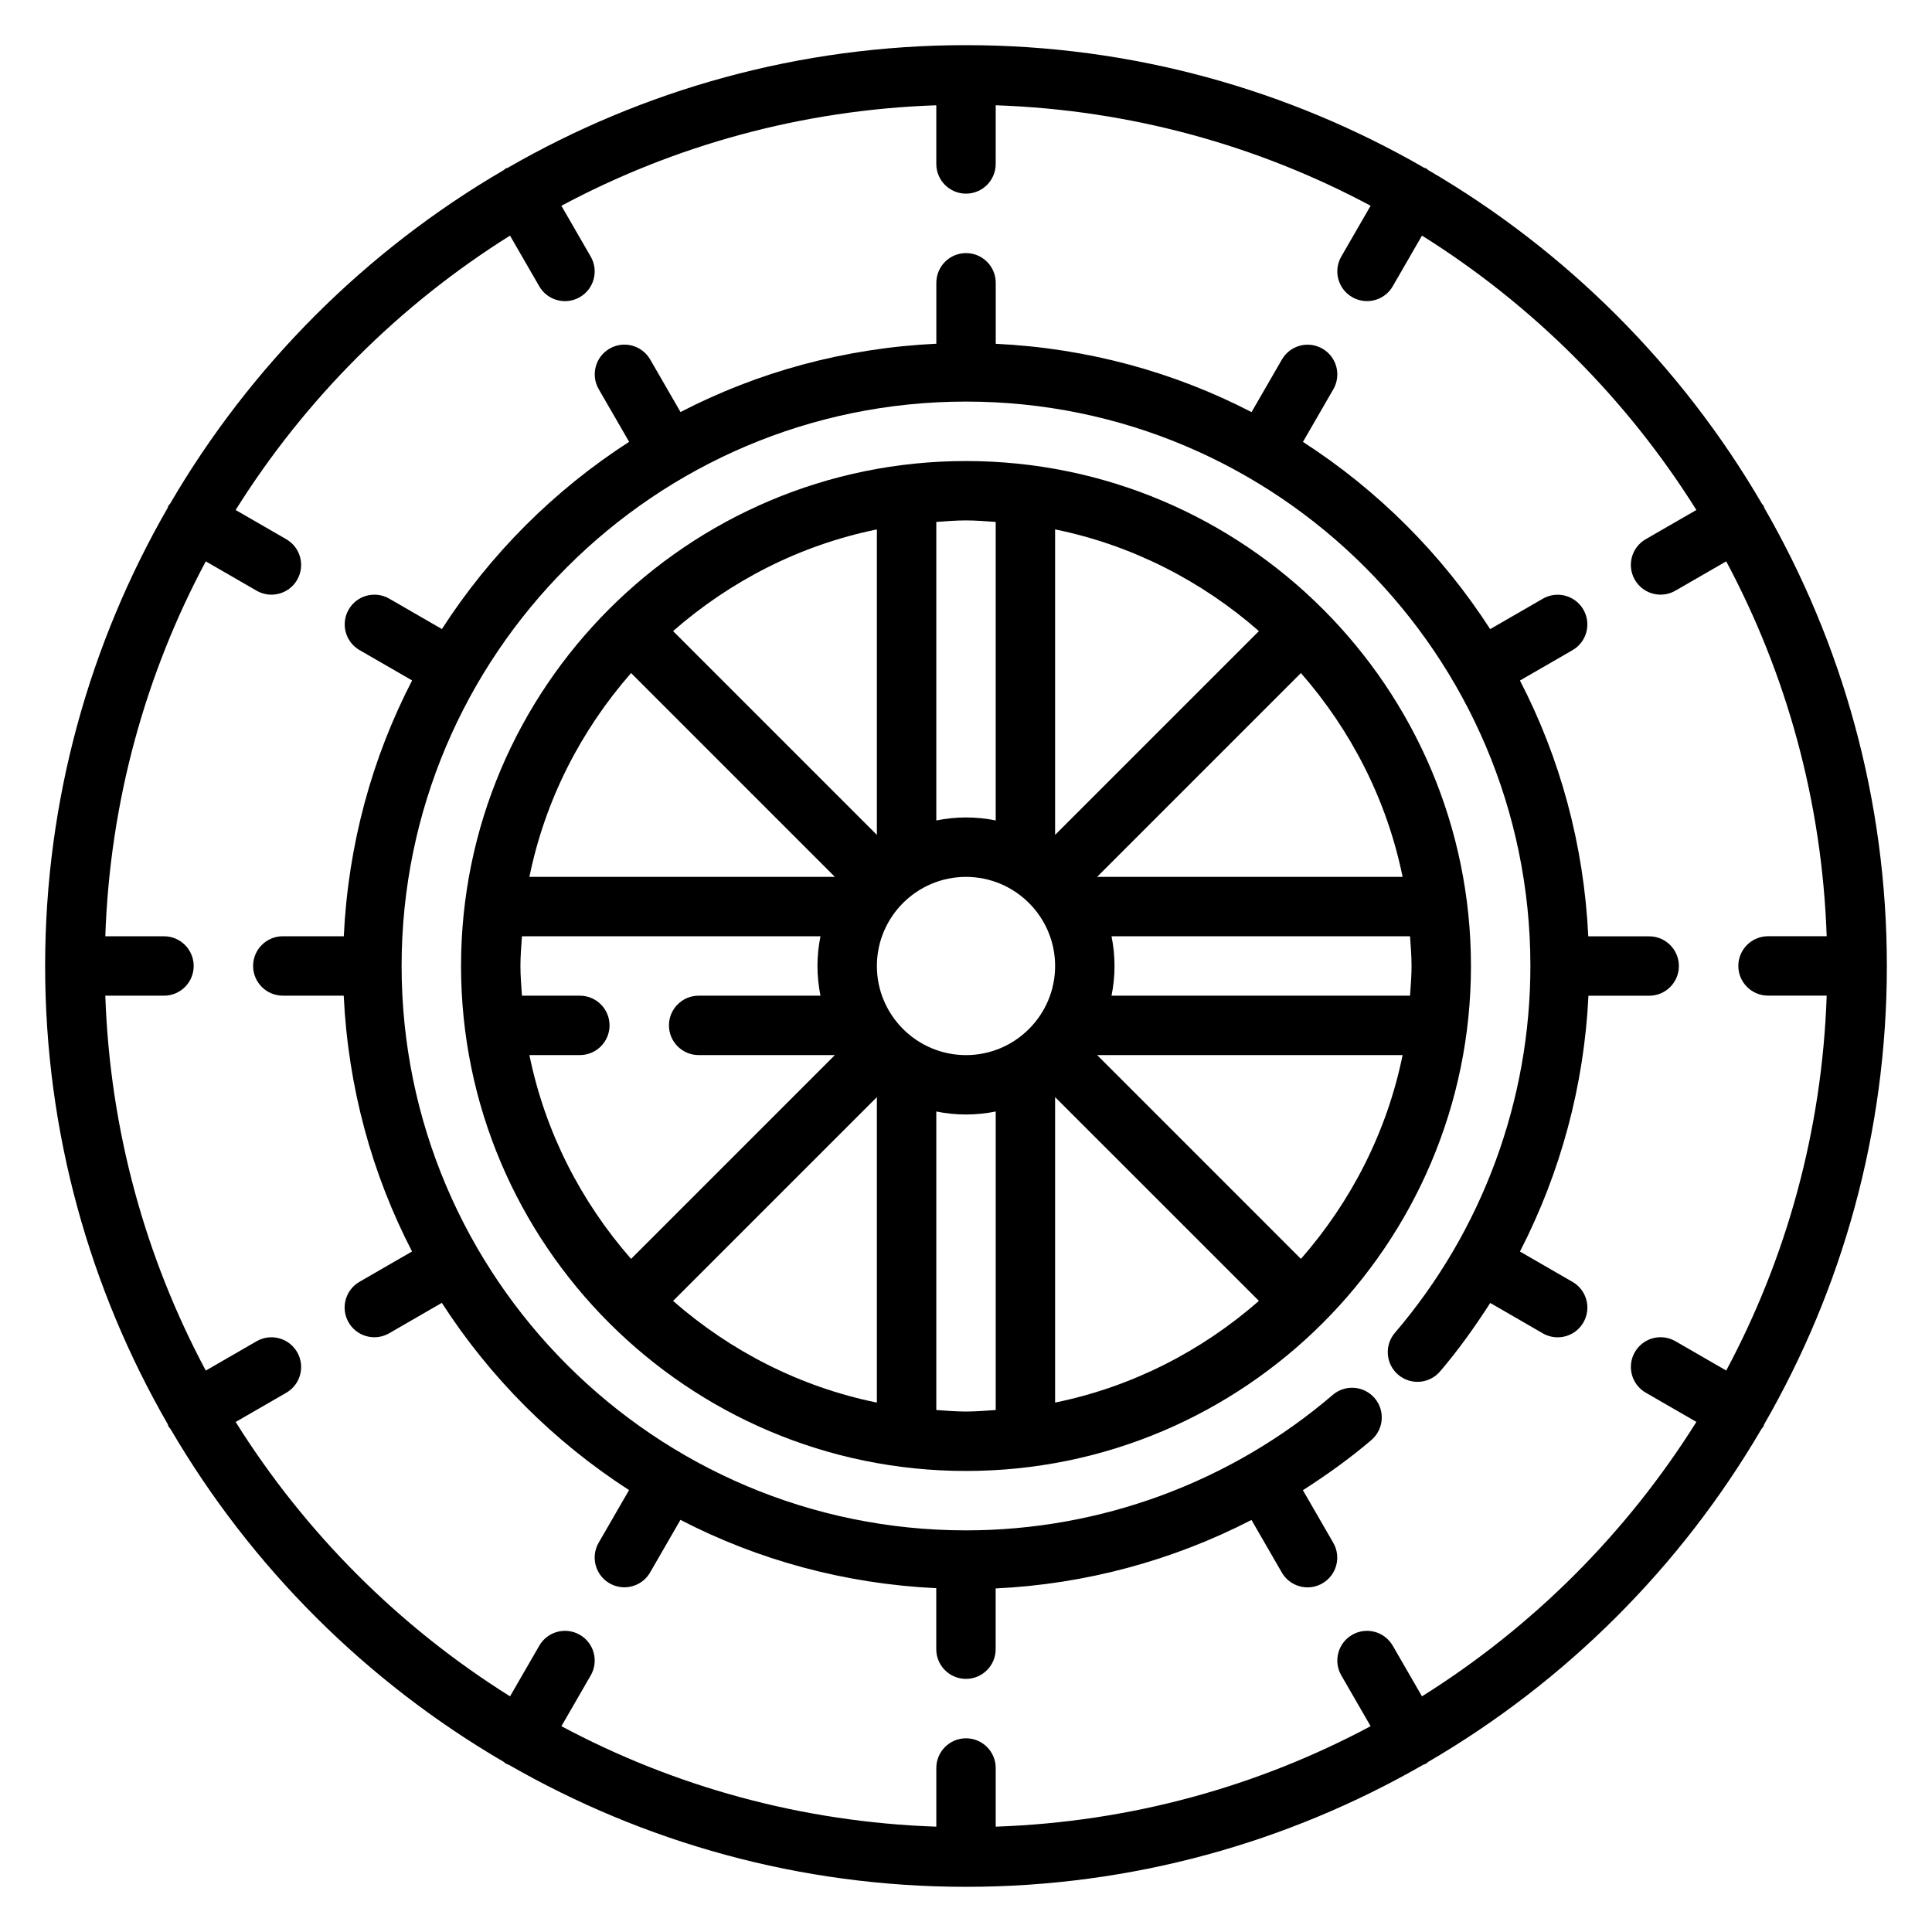
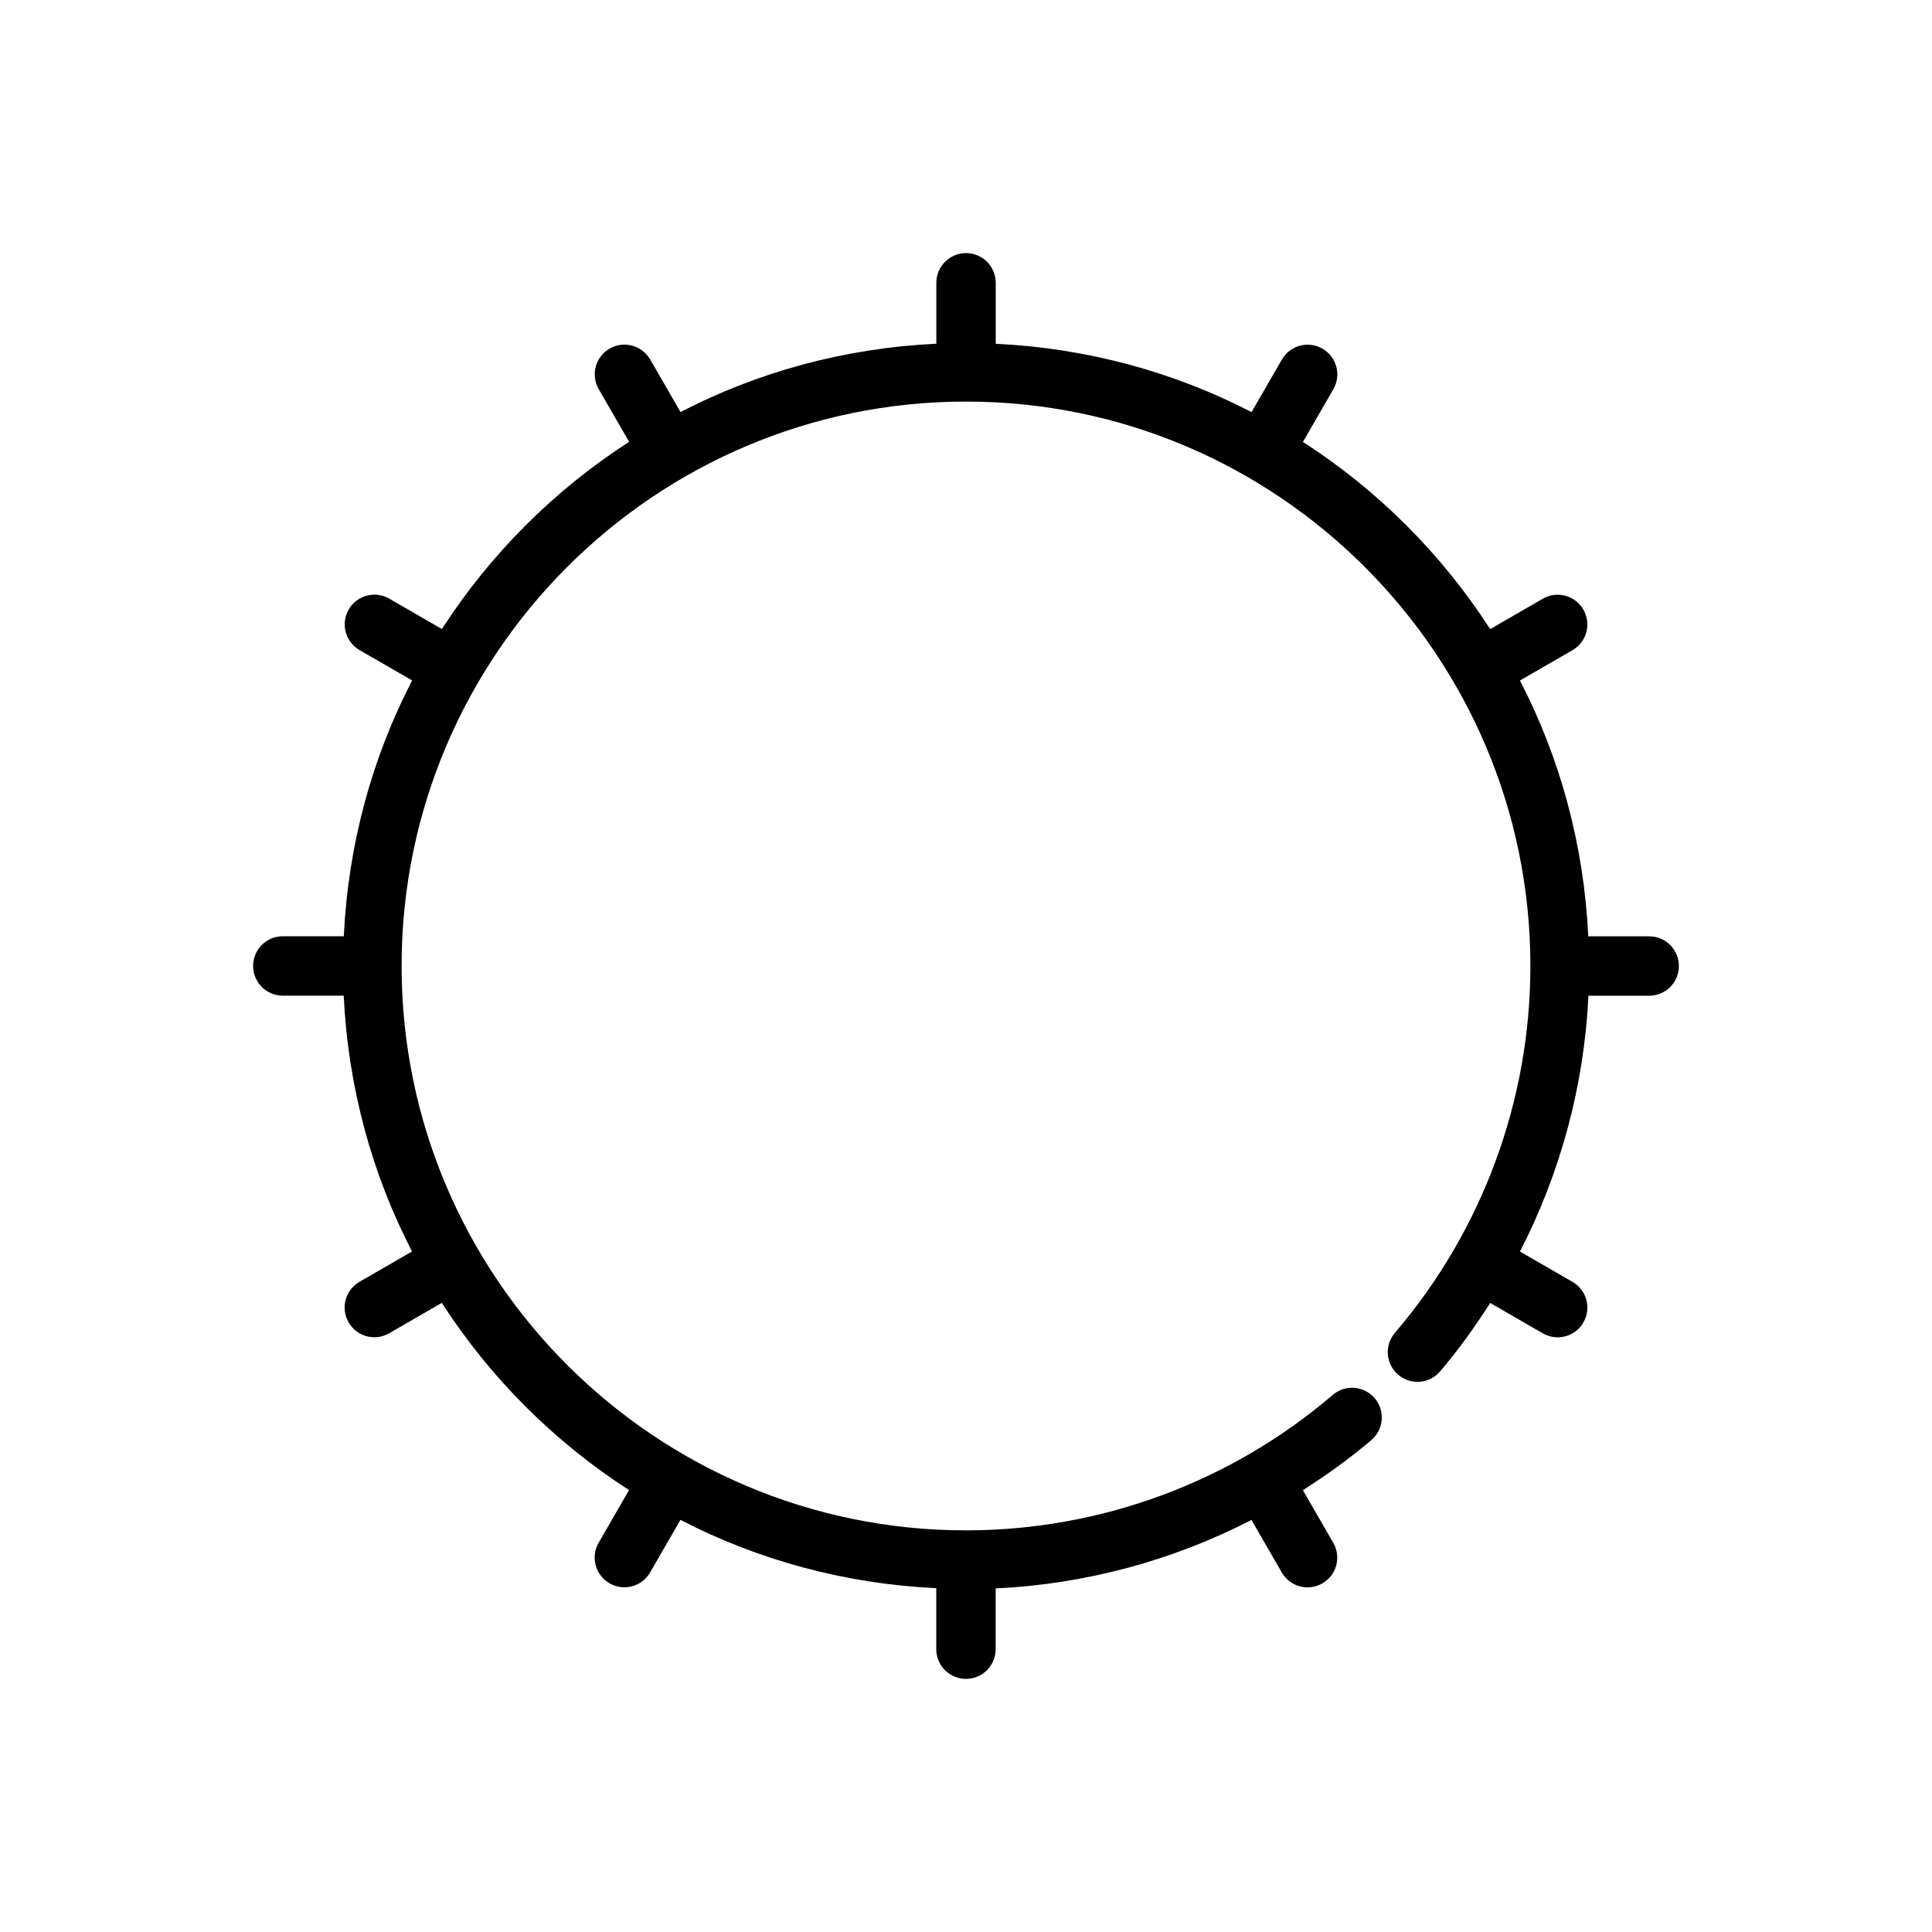
<svg xmlns="http://www.w3.org/2000/svg" fill="#000000" width="800px" height="800px" version="1.1" viewBox="144 144 512 512">
  <g>
-     <path d="m400 266.18c-73.793 0-133.82 60.031-133.82 133.82s60.031 133.82 133.82 133.82 133.82-60.031 133.82-133.82-60.035-133.82-133.82-133.82zm-77.629 45.066c15.129-13.25 33.582-22.781 54.012-26.945v80.957zm54.012 123.5v80.957c-20.43-4.164-38.879-13.699-54.012-26.945zm0-34.746c0-13.02 10.598-23.617 23.617-23.617s23.617 10.598 23.617 23.617-10.598 23.617-23.617 23.617c-13.023-0.004-23.617-10.598-23.617-23.617zm47.23-34.75v-80.953c20.43 4.164 38.879 13.699 54.012 26.945zm54.012 123.5c-15.129 13.25-33.582 22.781-54.012 26.945v-80.953zm-39.062-96.629h79.113c0.176 2.613 0.402 5.211 0.402 7.875 0 2.66-0.227 5.258-0.402 7.871h-79.113c0.52-2.543 0.797-5.18 0.797-7.871 0-2.695-0.277-5.332-0.797-7.875zm77.141-15.742h-80.957l54.012-54.012c13.246 15.133 22.781 33.582 26.945 54.012zm-107.83-94.062v79.113c-2.543-0.52-5.18-0.797-7.871-0.797s-5.328 0.277-7.871 0.797v-79.113c2.609-0.176 5.207-0.402 7.871-0.402 2.66 0 5.258 0.227 7.871 0.402zm-96.629 40.051 54.008 54.012h-80.953c4.164-20.43 13.695-38.879 26.945-54.012zm-26.945 101.24h13.367c4.344 0 7.871-3.527 7.871-7.871s-3.527-7.871-7.871-7.871h-15.344c-0.176-2.613-0.402-5.211-0.402-7.871s0.227-5.258 0.402-7.871h79.113c-0.52 2.539-0.797 5.176-0.797 7.871 0 2.691 0.277 5.328 0.797 7.871h-32.285c-4.344 0-7.871 3.527-7.871 7.871s3.527 7.871 7.871 7.871h36.102l-54.012 54.012c-13.246-15.129-22.777-33.582-26.941-54.012zm107.83 94.062v-79.113c2.543 0.52 5.18 0.797 7.875 0.797 2.691 0 5.328-0.277 7.871-0.797v79.113c-2.613 0.176-5.211 0.402-7.871 0.402-2.664 0-5.262-0.227-7.875-0.402zm96.629-40.051-54.008-54.012h80.957c-4.164 20.43-13.699 38.883-26.949 54.012z" />
-     <path d="m611.54 521.43c20.625-35.797 32.496-77.242 32.496-121.43 0-44.195-11.871-85.641-32.496-121.43-0.086-0.188-0.086-0.402-0.195-0.582-0.102-0.18-0.285-0.285-0.402-0.457-21.324-36.59-51.875-67.141-88.465-88.465-0.172-0.117-0.277-0.301-0.457-0.402-0.188-0.109-0.395-0.109-0.59-0.195-35.789-20.629-77.234-32.5-121.43-32.5-44.195 0-85.641 11.863-121.43 32.496-0.199 0.086-0.402 0.086-0.594 0.199-0.18 0.102-0.285 0.285-0.457 0.402-36.59 21.324-67.133 51.875-88.465 88.457-0.117 0.172-0.301 0.277-0.41 0.465-0.109 0.188-0.102 0.395-0.195 0.582-20.617 35.793-32.488 77.238-32.488 121.43s11.871 85.641 32.496 121.43c0.086 0.188 0.086 0.402 0.195 0.582 0.156 0.27 0.371 0.465 0.551 0.707 21.316 36.48 51.812 66.938 88.324 88.215 0.172 0.117 0.277 0.301 0.457 0.402 0.277 0.156 0.574 0.227 0.859 0.355 35.723 20.527 77.066 32.336 121.15 32.336 44.082 0 85.426-11.809 121.16-32.34 0.285-0.125 0.582-0.195 0.859-0.355 0.18-0.102 0.285-0.285 0.457-0.402 36.504-21.277 67-51.734 88.324-88.215 0.18-0.242 0.395-0.441 0.551-0.707 0.098-0.188 0.098-0.391 0.184-0.578zm-90.699 72.121-7.746-13.422c-2.18-3.762-6.984-5.062-10.754-2.883-3.769 2.172-5.055 6.992-2.883 10.754l7.769 13.461c-29.812 15.934-63.551 25.402-99.352 26.625v-15.547c0-4.344-3.527-7.871-7.871-7.871s-7.871 3.527-7.871 7.871v15.547c-35.801-1.219-69.543-10.691-99.352-26.625l7.769-13.461c2.172-3.769 0.883-8.582-2.883-10.754-3.777-2.18-8.582-0.883-10.754 2.883l-7.746 13.422c-29.395-18.414-54.301-43.32-72.715-72.715l13.422-7.746c3.762-2.18 5.047-6.988 2.875-10.758-2.18-3.769-6.992-5.062-10.754-2.883l-13.461 7.769c-15.926-29.812-25.398-63.551-26.625-99.352h15.547c4.344 0 7.871-3.527 7.871-7.871s-3.527-7.871-7.871-7.871l-15.547-0.004c1.219-35.801 10.691-69.543 26.625-99.352l13.461 7.769c1.242 0.715 2.598 1.055 3.93 1.055 2.723 0 5.367-1.41 6.824-3.938 2.172-3.769 0.883-8.582-2.883-10.754l-13.422-7.742c18.414-29.395 43.32-54.301 72.715-72.715l7.746 13.422c1.465 2.527 4.102 3.938 6.824 3.938 1.332 0 2.684-0.34 3.93-1.055 3.769-2.172 5.055-6.992 2.883-10.754l-7.769-13.461c29.816-15.934 63.555-25.406 99.355-26.633v15.547c0 4.344 3.527 7.871 7.871 7.871s7.871-3.527 7.871-7.871l0.004-15.547c35.801 1.219 69.543 10.691 99.352 26.625l-7.769 13.461c-2.172 3.769-0.891 8.578 2.883 10.754 1.242 0.715 2.598 1.055 3.93 1.055 2.723 0 5.367-1.41 6.824-3.938l7.746-13.422c29.395 18.414 54.301 43.32 72.715 72.715l-13.422 7.746c-3.769 2.172-5.055 6.992-2.883 10.754 1.465 2.527 4.102 3.938 6.824 3.938 1.332 0 2.684-0.34 3.93-1.055l13.461-7.769c15.934 29.812 25.402 63.551 26.625 99.352l-15.543-0.004c-4.344 0-7.871 3.527-7.871 7.871s3.527 7.871 7.871 7.871h15.547c-1.219 35.801-10.691 69.543-26.625 99.352l-13.461-7.769c-3.769-2.18-8.582-0.883-10.754 2.883-2.172 3.762-0.883 8.582 2.883 10.754l13.422 7.746c-18.418 29.402-43.328 54.312-72.719 72.73z" />
    <path d="m560.73 483.71-13.926-8.039c10.785-20.949 17.012-44.035 18.152-67.793h16.098c4.344 0 7.871-3.527 7.871-7.871s-3.527-7.871-7.871-7.871h-16.145c-1.156-24.34-7.504-47.312-18.105-67.793l13.926-8.039c3.769-2.172 5.055-6.992 2.883-10.754-2.18-3.769-6.992-5.062-10.754-2.883l-13.949 8.055c-12.816-19.875-29.75-36.801-49.617-49.617l8.055-13.949c2.172-3.769 0.883-8.582-2.883-10.754-3.777-2.18-8.582-0.883-10.754 2.883l-8.039 13.926c-20.492-10.605-43.461-16.949-67.793-18.105v-16.164c0-4.344-3.527-7.871-7.871-7.871s-7.871 3.527-7.871 7.871v16.145c-24.34 1.156-47.312 7.504-67.793 18.105l-8.039-13.926c-2.18-3.762-6.984-5.062-10.754-2.883-3.769 2.172-5.055 6.992-2.883 10.754l8.055 13.949c-19.875 12.816-36.801 29.75-49.617 49.617l-13.949-8.055c-3.785-2.172-8.574-0.883-10.754 2.883-2.172 3.769-0.883 8.582 2.883 10.754l13.926 8.039c-10.605 20.492-16.949 43.461-18.105 67.793h-16.164c-4.344 0-7.871 3.527-7.871 7.871s3.527 7.871 7.871 7.871h16.145c1.156 24.34 7.504 47.312 18.105 67.793l-13.926 8.039c-3.769 2.172-5.055 6.992-2.883 10.754 1.465 2.527 4.102 3.938 6.824 3.938 1.332 0 2.684-0.34 3.93-1.055l13.949-8.055c12.816 19.875 29.75 36.801 49.617 49.617l-8.055 13.949c-2.172 3.769-0.883 8.582 2.883 10.754 1.242 0.715 2.598 1.055 3.93 1.055 2.723 0 5.367-1.41 6.824-3.938l8.039-13.926c20.492 10.605 43.461 16.949 67.793 18.105v16.164c0 4.344 3.527 7.871 7.871 7.871s7.871-3.527 7.871-7.871v-16.098c23.766-1.133 46.855-7.359 67.793-18.152l8.039 13.926c1.465 2.527 4.102 3.938 6.824 3.938 1.332 0 2.684-0.34 3.93-1.055 3.769-2.172 5.055-6.992 2.883-10.754l-8.047-13.934c6.297-4.047 12.414-8.391 18.152-13.305 3.297-2.824 3.684-7.801 0.859-11.098-2.824-3.297-7.801-3.684-11.098-0.859-27.02 23.148-61.551 35.902-97.195 35.902-82.477 0-149.57-67.094-149.57-149.57 0-82.477 67.094-149.57 149.57-149.57s149.57 67.094 149.57 149.57c0 35.645-12.754 70.172-35.906 97.219-2.824 3.297-2.441 8.273 0.859 11.098 3.305 2.824 8.273 2.441 11.098-0.859 4.914-5.738 9.258-11.855 13.305-18.152l13.934 8.047c1.242 0.715 2.598 1.055 3.93 1.055 2.723 0 5.367-1.41 6.824-3.938 2.18-3.773 0.887-8.582-2.883-10.754z" />
  </g>
</svg>